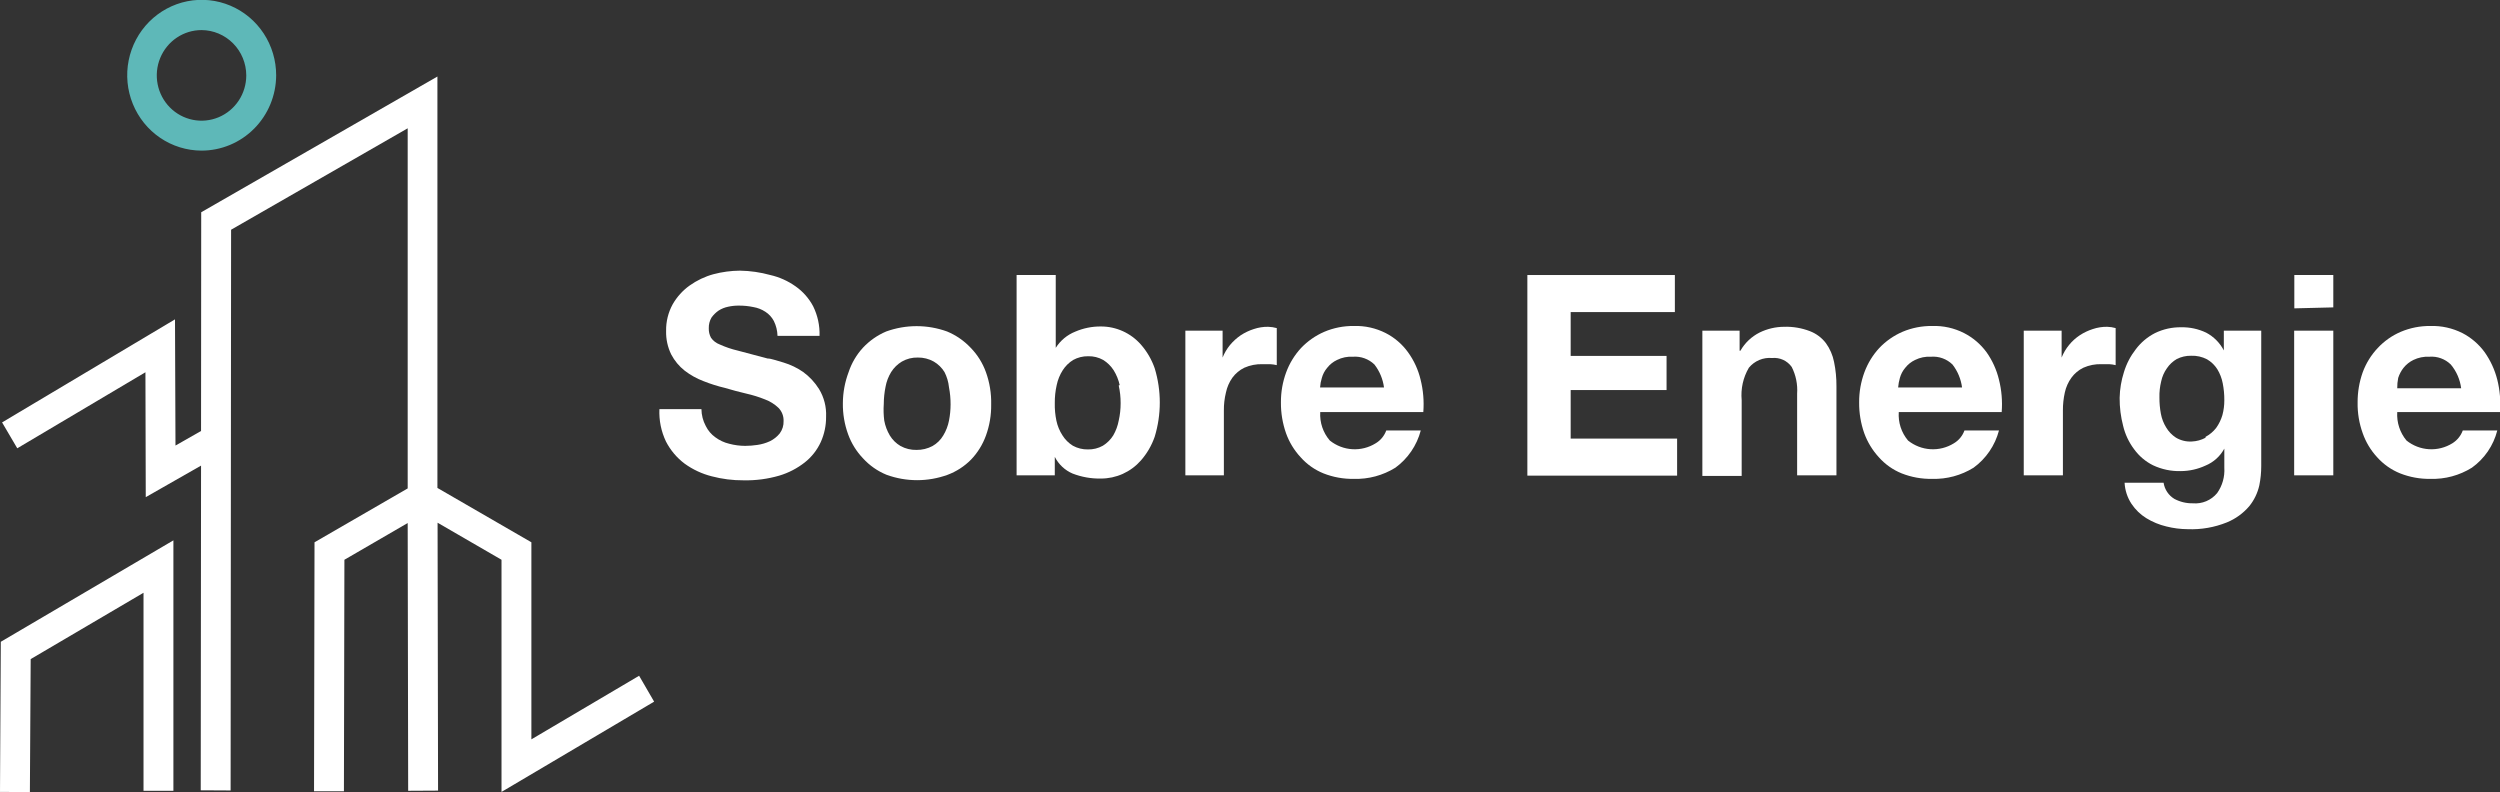
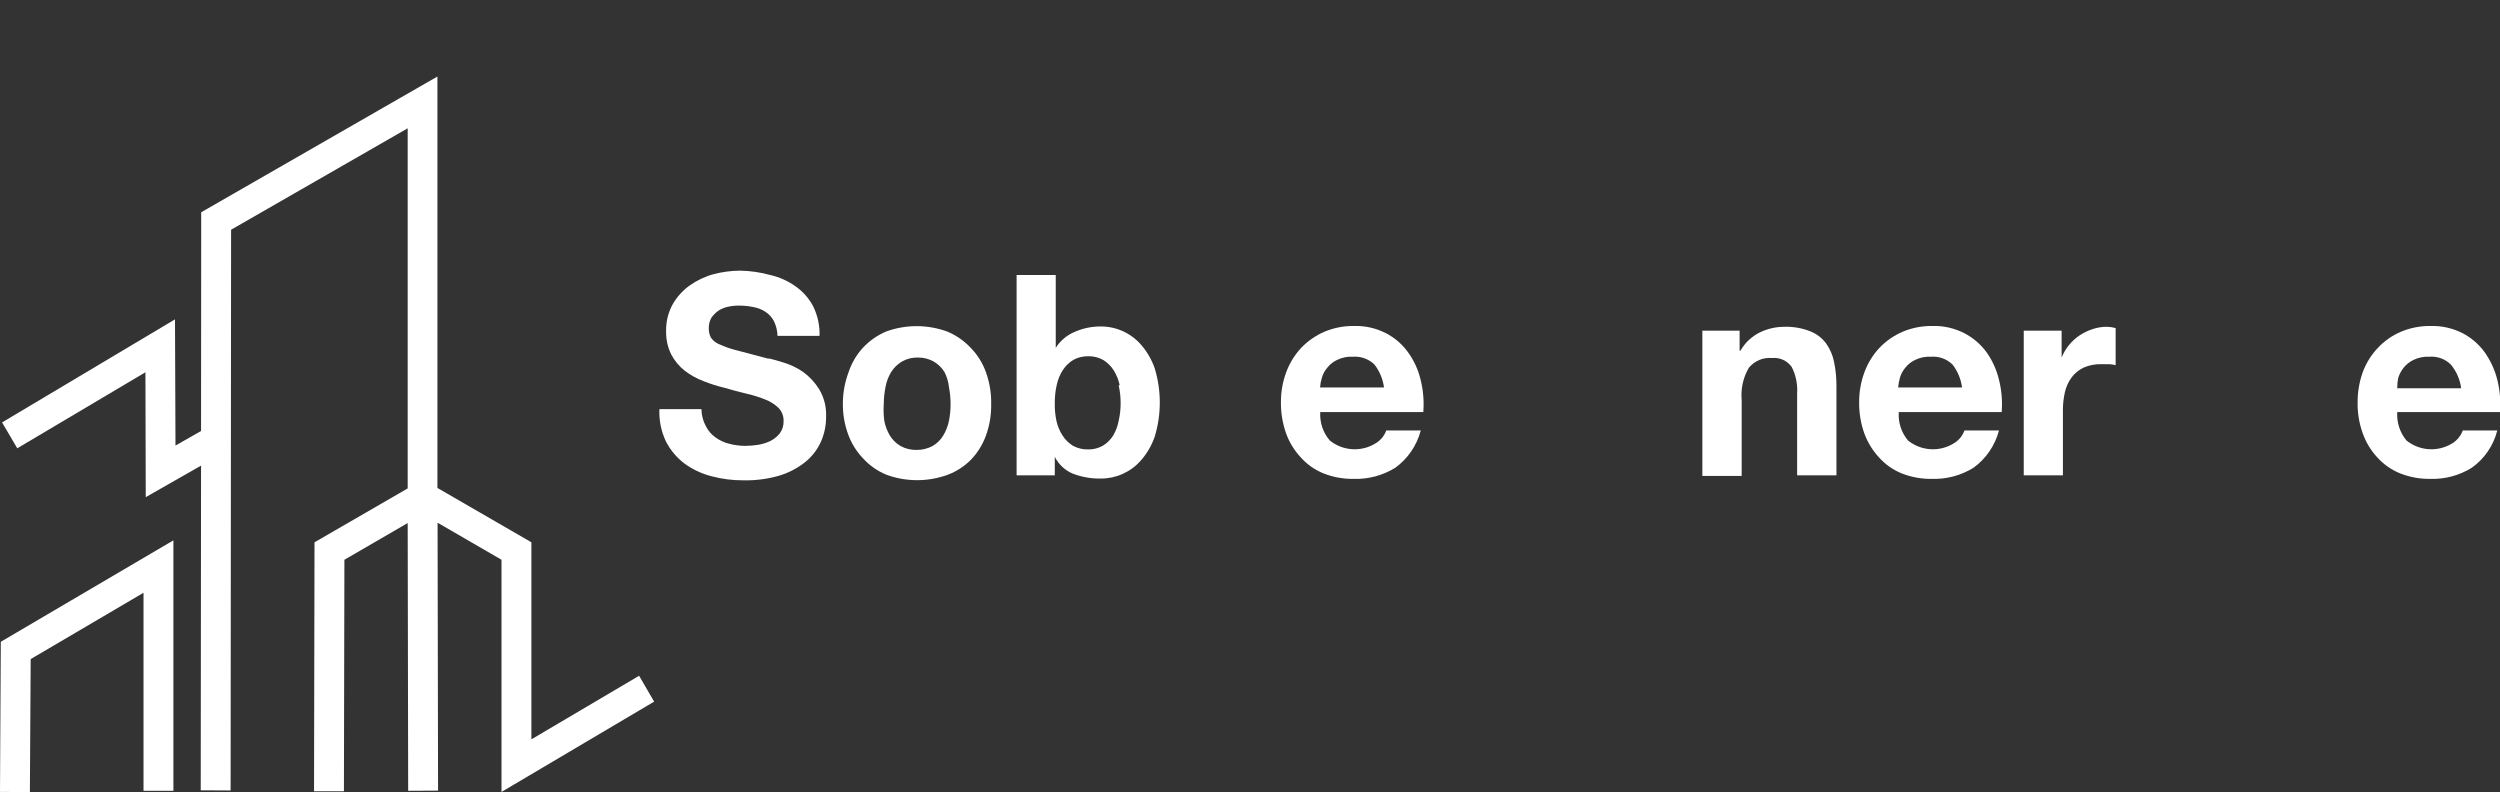
<svg xmlns="http://www.w3.org/2000/svg" width="202" height="64" viewBox="0 0 202 64">
  <rect x="0" y="0" width="202" height="64" fill="#333333" stroke="none" />
  <g id="Logo Sobre" fill="white">
    <path d="M52.853 56.693L51.64 54.601L42.936 59.739V43.817L35.343 39.425V6.183L16.258 17.15L16.245 34.824L14.179 36L14.14 25.804L0.168 34.131L1.395 36.222L11.751 30.078L11.777 40.17L16.245 37.621L16.219 63.856L18.634 63.869L18.672 18.562L32.941 10.366V39.464L25.413 43.817L25.374 63.935H27.789L27.828 45.229L32.941 42.261L32.98 63.895L35.395 63.882L35.356 42.235L40.522 45.229V63.987L52.853 56.693Z" />
    <path d="M0 63.987L2.415 64L2.479 53.255L11.596 47.895V63.895H14.011V43.66L0.065 51.856L0 63.987Z" />
-     <path d="M16.283 12.17C15.093 12.167 13.931 11.808 12.942 11.136C11.954 10.465 11.185 9.512 10.732 8.397C10.279 7.283 10.162 6.058 10.397 4.877C10.632 3.696 11.207 2.612 12.05 1.762C12.894 0.912 13.967 0.334 15.135 0.101C16.303 -0.131 17.512 -0.008 18.611 0.456C19.71 0.919 20.648 1.702 21.307 2.705C21.966 3.708 22.316 4.887 22.314 6.091C22.307 7.706 21.669 9.252 20.538 10.391C19.408 11.53 17.878 12.17 16.283 12.17ZM16.283 2.431C15.568 2.431 14.869 2.646 14.275 3.048C13.68 3.45 13.217 4.022 12.943 4.691C12.669 5.36 12.598 6.096 12.737 6.806C12.877 7.516 13.221 8.168 13.727 8.68C14.232 9.191 14.877 9.54 15.578 9.681C16.279 9.823 17.006 9.75 17.667 9.473C18.328 9.196 18.892 8.727 19.29 8.125C19.687 7.523 19.899 6.815 19.899 6.091C19.896 5.122 19.514 4.193 18.836 3.507C18.159 2.822 17.241 2.435 16.283 2.431Z" fill="#5EB8B8" />
    <path d="M57.025 34.418C57.203 34.784 57.47 35.099 57.799 35.333C58.135 35.582 58.517 35.76 58.923 35.856C59.344 35.968 59.778 36.025 60.214 36.026C60.547 36.025 60.879 35.998 61.208 35.948C61.557 35.897 61.896 35.796 62.216 35.647C62.52 35.498 62.789 35.284 63.003 35.02C63.218 34.73 63.328 34.375 63.313 34.013C63.319 33.817 63.286 33.623 63.215 33.441C63.144 33.258 63.036 33.093 62.9 32.954C62.588 32.656 62.219 32.425 61.815 32.275C61.325 32.077 60.82 31.92 60.304 31.804C59.736 31.673 59.155 31.516 58.587 31.346C57.993 31.207 57.411 31.023 56.844 30.797C56.298 30.591 55.784 30.305 55.32 29.948C54.871 29.594 54.502 29.149 54.235 28.64C53.947 28.052 53.805 27.402 53.822 26.745C53.807 25.991 53.99 25.247 54.352 24.588C54.694 23.989 55.161 23.471 55.72 23.072C56.304 22.656 56.955 22.346 57.644 22.157C58.344 21.971 59.064 21.875 59.788 21.869C60.617 21.882 61.441 22.001 62.242 22.222C62.974 22.389 63.667 22.7 64.282 23.137C64.874 23.552 65.361 24.103 65.702 24.745C66.068 25.487 66.246 26.309 66.219 27.137H62.823C62.812 26.719 62.711 26.309 62.526 25.935C62.365 25.631 62.129 25.374 61.841 25.19C61.547 24.998 61.218 24.869 60.873 24.811C60.482 24.729 60.084 24.69 59.685 24.693C59.398 24.691 59.112 24.722 58.832 24.784C58.557 24.84 58.294 24.946 58.058 25.098C57.838 25.251 57.646 25.441 57.489 25.66C57.337 25.921 57.261 26.22 57.27 26.523C57.26 26.792 57.323 27.058 57.451 27.294C57.625 27.539 57.868 27.726 58.148 27.83C58.617 28.043 59.106 28.21 59.607 28.327L62.022 28.967C62.319 28.967 62.732 29.137 63.313 29.294C63.874 29.463 64.406 29.718 64.889 30.052C65.404 30.425 65.842 30.896 66.18 31.438C66.584 32.105 66.782 32.879 66.748 33.66C66.756 34.367 66.61 35.068 66.322 35.712C66.027 36.358 65.584 36.922 65.031 37.359C64.414 37.844 63.714 38.208 62.965 38.431C62.029 38.703 61.058 38.831 60.085 38.81C59.214 38.817 58.345 38.707 57.502 38.484C56.718 38.285 55.978 37.939 55.32 37.464C54.688 36.991 54.172 36.379 53.809 35.673C53.422 34.859 53.24 33.961 53.28 33.059H56.676C56.681 33.534 56.801 34.001 57.025 34.418Z" />
    <path d="M68.569 30.065C68.812 29.331 69.209 28.658 69.731 28.091C70.258 27.529 70.896 27.084 71.603 26.784C73.194 26.209 74.932 26.209 76.523 26.784C77.24 27.08 77.886 27.526 78.421 28.091C78.971 28.65 79.394 29.324 79.661 30.065C79.963 30.902 80.108 31.789 80.087 32.68C80.1 33.54 79.955 34.395 79.661 35.203C79.398 35.925 78.989 36.584 78.46 37.137C77.922 37.681 77.275 38.1 76.562 38.366C74.971 38.942 73.233 38.942 71.642 38.366C70.915 38.071 70.262 37.615 69.731 37.033C69.202 36.479 68.793 35.82 68.53 35.098C68.236 34.291 68.091 33.435 68.104 32.575C68.108 31.717 68.266 30.867 68.569 30.065ZM71.448 33.987C71.526 34.412 71.679 34.819 71.9 35.19C72.114 35.541 72.412 35.833 72.765 36.039C73.162 36.256 73.607 36.364 74.057 36.353C74.506 36.359 74.95 36.251 75.348 36.039C75.704 35.837 76.003 35.544 76.213 35.19C76.438 34.82 76.596 34.413 76.678 33.987C76.763 33.556 76.806 33.119 76.807 32.68C76.81 32.215 76.766 31.75 76.678 31.294C76.635 30.865 76.512 30.448 76.317 30.065C76.102 29.714 75.805 29.422 75.451 29.216C75.056 28.994 74.611 28.882 74.16 28.889C73.708 28.877 73.262 28.99 72.869 29.216C72.518 29.426 72.222 29.717 72.004 30.065C71.781 30.43 71.627 30.833 71.552 31.255C71.459 31.711 71.411 32.175 71.409 32.641C71.378 33.09 71.391 33.541 71.448 33.987Z" />
    <path d="M85.304 22.222V28.105C85.681 27.512 86.232 27.055 86.88 26.797C87.533 26.516 88.236 26.373 88.946 26.379C89.558 26.376 90.163 26.506 90.722 26.758C91.281 27.01 91.78 27.38 92.187 27.843C92.676 28.401 93.053 29.049 93.298 29.752C93.849 31.557 93.849 33.489 93.298 35.294C93.053 35.997 92.676 36.645 92.187 37.203C91.78 37.666 91.281 38.035 90.722 38.288C90.163 38.54 89.558 38.669 88.946 38.667C88.165 38.682 87.389 38.544 86.66 38.261C86.042 37.996 85.535 37.519 85.227 36.915V38.405H82.141V22.222H85.304ZM90.47 31.111C90.375 30.685 90.209 30.278 89.979 29.909C89.763 29.574 89.476 29.293 89.139 29.085C88.769 28.877 88.35 28.773 87.926 28.784C87.502 28.777 87.084 28.88 86.712 29.085C86.375 29.293 86.088 29.574 85.873 29.909C85.637 30.275 85.471 30.683 85.382 31.111C85.273 31.591 85.222 32.083 85.227 32.575C85.216 33.049 85.26 33.523 85.356 33.987C85.445 34.411 85.611 34.815 85.847 35.176C86.059 35.517 86.346 35.803 86.686 36.013C87.058 36.218 87.476 36.321 87.9 36.314C88.324 36.325 88.743 36.221 89.114 36.013C89.453 35.803 89.741 35.517 89.953 35.176C90.165 34.808 90.314 34.406 90.392 33.987C90.496 33.528 90.548 33.059 90.547 32.588C90.55 32.105 90.499 31.622 90.392 31.15L90.47 31.111Z" />
-     <path d="M98.786 26.719V28.889C98.933 28.525 99.133 28.186 99.38 27.882C99.634 27.576 99.93 27.308 100.258 27.085C100.583 26.873 100.935 26.706 101.304 26.588C101.678 26.462 102.071 26.4 102.466 26.405C102.702 26.412 102.936 26.447 103.163 26.51V29.503C102.985 29.461 102.804 29.434 102.621 29.425H102.014C101.508 29.409 101.005 29.507 100.542 29.712C100.158 29.898 99.825 30.176 99.573 30.523C99.322 30.879 99.146 31.284 99.057 31.712C98.939 32.191 98.883 32.683 98.889 33.176V38.405H95.777V26.719H98.786Z" />
    <path d="M107.45 35.595C107.971 36.012 108.606 36.257 109.269 36.296C109.932 36.336 110.59 36.169 111.156 35.817C111.55 35.583 111.851 35.218 112.009 34.784H114.798C114.478 35.997 113.752 37.059 112.745 37.791C111.736 38.416 110.569 38.729 109.387 38.693C108.549 38.707 107.715 38.556 106.934 38.248C106.227 37.962 105.595 37.515 105.087 36.941C104.569 36.384 104.169 35.726 103.912 35.007C103.632 34.209 103.492 33.369 103.499 32.523C103.492 31.689 103.636 30.86 103.925 30.078C104.194 29.351 104.602 28.685 105.126 28.118C105.658 27.56 106.294 27.116 106.998 26.811C107.754 26.489 108.567 26.329 109.387 26.34C110.282 26.31 111.17 26.508 111.97 26.915C112.68 27.278 113.295 27.807 113.765 28.457C114.248 29.122 114.594 29.878 114.785 30.68C114.998 31.533 115.072 32.416 115.004 33.294H106.675C106.624 34.135 106.902 34.962 107.45 35.595ZM111.053 29.451C110.824 29.23 110.551 29.06 110.253 28.952C109.955 28.844 109.638 28.8 109.323 28.823C108.877 28.796 108.432 28.886 108.031 29.085C107.719 29.232 107.444 29.452 107.231 29.726C107.032 29.961 106.886 30.238 106.805 30.536C106.726 30.786 106.678 31.045 106.662 31.307H111.828C111.738 30.629 111.471 29.988 111.053 29.451Z" />
-     <path d="M135.329 22.222V25.216H126.91V28.758H134.658V31.516H126.91V35.438H135.51V38.431H123.411V22.222H135.329Z" />
-     <path d="M140.56 26.719V28.34H140.624C140.989 27.702 141.533 27.188 142.187 26.863C142.799 26.565 143.47 26.409 144.149 26.405C144.863 26.381 145.574 26.501 146.241 26.758C146.752 26.953 147.2 27.288 147.533 27.726C147.859 28.176 148.084 28.694 148.191 29.242C148.326 29.891 148.391 30.553 148.385 31.216V38.405H145.208V31.804C145.259 31.058 145.108 30.312 144.769 29.647C144.59 29.397 144.349 29.199 144.07 29.073C143.791 28.947 143.485 28.897 143.181 28.928C142.829 28.896 142.475 28.95 142.149 29.087C141.823 29.224 141.535 29.438 141.309 29.712C140.846 30.5 140.643 31.415 140.727 32.327V38.458H137.551V26.719H140.56Z" />
+     <path d="M140.56 26.719V28.34H140.624C140.989 27.702 141.533 27.188 142.187 26.863C142.799 26.565 143.47 26.409 144.149 26.405C144.863 26.381 145.574 26.501 146.241 26.758C146.752 26.953 147.2 27.288 147.533 27.726C147.859 28.176 148.084 28.694 148.191 29.242C148.326 29.891 148.391 30.553 148.385 31.216V38.405H145.208V31.804C145.259 31.058 145.108 30.312 144.769 29.647C144.59 29.397 144.349 29.199 144.07 29.073C143.791 28.947 143.485 28.897 143.181 28.928C142.829 28.896 142.475 28.95 142.149 29.087C141.823 29.224 141.535 29.438 141.309 29.712C140.846 30.5 140.643 31.415 140.727 32.327V38.458H137.551V26.719Z" />
    <path d="M154.17 35.595C154.691 36.012 155.326 36.257 155.988 36.296C156.651 36.336 157.31 36.169 157.876 35.817C158.269 35.583 158.571 35.218 158.728 34.784H161.517C161.197 35.997 160.472 37.059 159.464 37.791C158.46 38.414 157.297 38.727 156.12 38.693C155.277 38.709 154.439 38.558 153.653 38.248C152.947 37.962 152.315 37.515 151.807 36.941C151.293 36.381 150.894 35.724 150.632 35.007C150.351 34.209 150.212 33.369 150.219 32.523C150.212 31.689 150.356 30.86 150.645 30.078C150.914 29.351 151.322 28.685 151.846 28.118C152.377 27.56 153.014 27.116 153.718 26.811C154.478 26.489 155.296 26.329 156.12 26.34C157.015 26.309 157.903 26.507 158.702 26.915C159.415 27.281 160.034 27.809 160.51 28.457C160.984 29.126 161.326 29.88 161.517 30.68C161.731 31.533 161.805 32.416 161.737 33.294H153.421C153.362 34.131 153.631 34.957 154.17 35.595ZM157.76 29.451C157.531 29.229 157.259 29.058 156.961 28.95C156.663 28.842 156.345 28.799 156.029 28.823C155.584 28.796 155.139 28.886 154.738 29.085C154.425 29.232 154.151 29.452 153.937 29.726C153.739 29.961 153.593 30.238 153.511 30.536C153.439 30.788 153.391 31.046 153.369 31.307H158.535C158.445 30.629 158.178 29.988 157.76 29.451Z" />
    <path d="M166.579 26.719V28.889C166.877 28.15 167.391 27.521 168.052 27.085C168.377 26.873 168.728 26.706 169.098 26.588C169.472 26.462 169.865 26.4 170.26 26.405C170.491 26.411 170.721 26.446 170.944 26.51V29.503C170.771 29.46 170.593 29.433 170.415 29.425H169.808C169.302 29.408 168.799 29.506 168.336 29.712C167.952 29.898 167.619 30.176 167.367 30.523C167.112 30.878 166.931 31.283 166.838 31.712C166.731 32.193 166.679 32.684 166.683 33.176V38.405H163.519V26.719H166.579Z" />
-     <path d="M182.553 39.216C182.415 39.834 182.137 40.412 181.739 40.902C181.248 41.477 180.628 41.925 179.932 42.209C178.926 42.614 177.849 42.801 176.768 42.758C176.184 42.754 175.603 42.68 175.037 42.536C174.468 42.401 173.924 42.176 173.423 41.869C172.945 41.574 172.535 41.177 172.222 40.706C171.89 40.2 171.698 39.613 171.667 39.007H174.818C174.859 39.277 174.96 39.534 175.112 39.76C175.263 39.986 175.463 40.175 175.696 40.314C176.154 40.556 176.665 40.677 177.181 40.667C177.55 40.699 177.92 40.642 178.262 40.498C178.604 40.355 178.906 40.13 179.144 39.843C179.567 39.248 179.772 38.522 179.725 37.791V36.248C179.389 36.87 178.85 37.355 178.201 37.621C177.573 37.911 176.89 38.063 176.2 38.065C175.429 38.085 174.665 37.924 173.966 37.595C173.356 37.292 172.828 36.843 172.429 36.288C172.012 35.732 171.713 35.096 171.551 34.418C171.357 33.676 171.261 32.911 171.267 32.144C171.282 31.438 171.4 30.737 171.615 30.065C171.818 29.396 172.142 28.771 172.571 28.222C172.983 27.673 173.513 27.226 174.121 26.915C174.785 26.591 175.514 26.43 176.251 26.444C176.942 26.43 177.627 26.578 178.253 26.876C178.864 27.196 179.365 27.698 179.686 28.314V26.719H182.708V37.66C182.709 38.183 182.657 38.704 182.553 39.216ZM178.214 35.294C178.545 35.117 178.835 34.873 179.066 34.575C179.29 34.262 179.46 33.913 179.57 33.542C179.675 33.151 179.727 32.746 179.725 32.34C179.729 31.879 179.686 31.419 179.596 30.967C179.519 30.564 179.37 30.179 179.157 29.83C178.948 29.501 178.665 29.228 178.33 29.033C177.932 28.825 177.487 28.726 177.039 28.745C176.641 28.738 176.247 28.827 175.89 29.006C175.57 29.19 175.297 29.445 175.089 29.752C174.863 30.068 174.705 30.428 174.624 30.811C174.519 31.238 174.471 31.677 174.482 32.118C174.479 32.556 174.518 32.994 174.598 33.425C174.67 33.819 174.815 34.196 175.025 34.536C175.221 34.868 175.491 35.15 175.812 35.359C176.202 35.592 176.652 35.701 177.104 35.673C177.487 35.657 177.862 35.554 178.201 35.373L178.214 35.294Z" />
-     <path d="M185.381 24.915V22.222H188.531V24.837L185.381 24.915ZM188.531 26.719V38.405H185.368V26.719H188.531Z" />
    <path d="M194.446 35.595C194.967 36.012 195.602 36.257 196.264 36.296C196.927 36.336 197.586 36.169 198.152 35.817C198.538 35.578 198.834 35.214 198.991 34.784H201.781C201.47 36.002 200.743 37.067 199.727 37.791C198.723 38.415 197.561 38.729 196.383 38.693C195.544 38.707 194.711 38.556 193.929 38.248C193.219 37.962 192.583 37.515 192.07 36.941C191.556 36.384 191.16 35.725 190.908 35.007C190.621 34.211 190.481 33.369 190.495 32.523C190.49 31.69 190.63 30.863 190.908 30.078C191.177 29.348 191.59 28.681 192.122 28.118C192.646 27.557 193.279 27.112 193.981 26.811C194.742 26.489 195.559 26.329 196.383 26.34C197.277 26.313 198.165 26.511 198.966 26.915C199.673 27.282 200.287 27.81 200.76 28.457C201.233 29.128 201.579 29.882 201.781 30.68C201.994 31.533 202.068 32.416 202 33.294H193.697C193.644 34.13 193.912 34.955 194.446 35.595ZM198.023 29.451C197.795 29.228 197.523 29.057 197.224 28.949C196.926 28.841 196.608 28.798 196.293 28.823C195.847 28.8 195.403 28.89 195.001 29.085C194.691 29.236 194.417 29.455 194.201 29.726C194.012 29.968 193.868 30.242 193.774 30.536C193.719 30.811 193.693 31.092 193.697 31.373H198.862C198.772 30.663 198.48 29.996 198.023 29.451Z" />
  </g>
</svg>